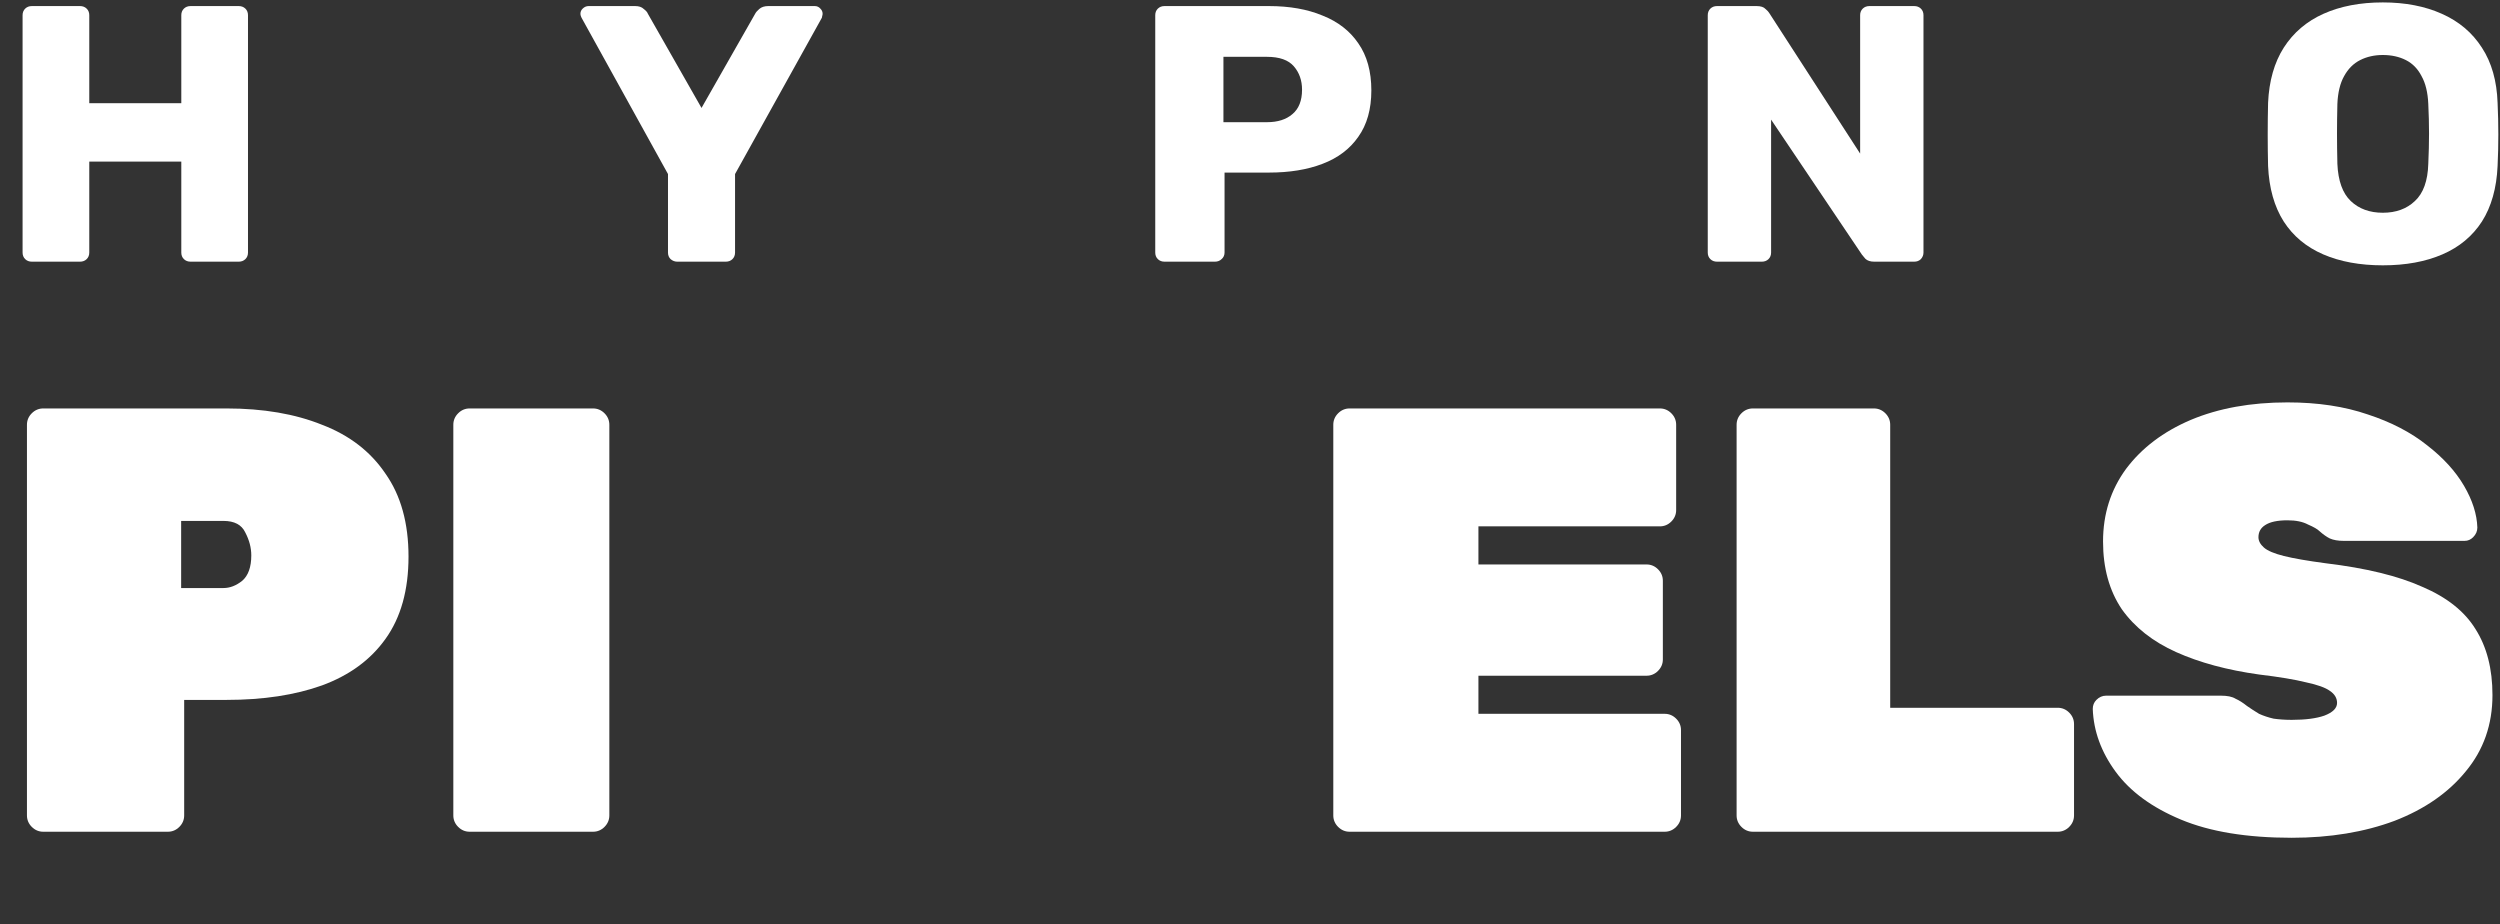
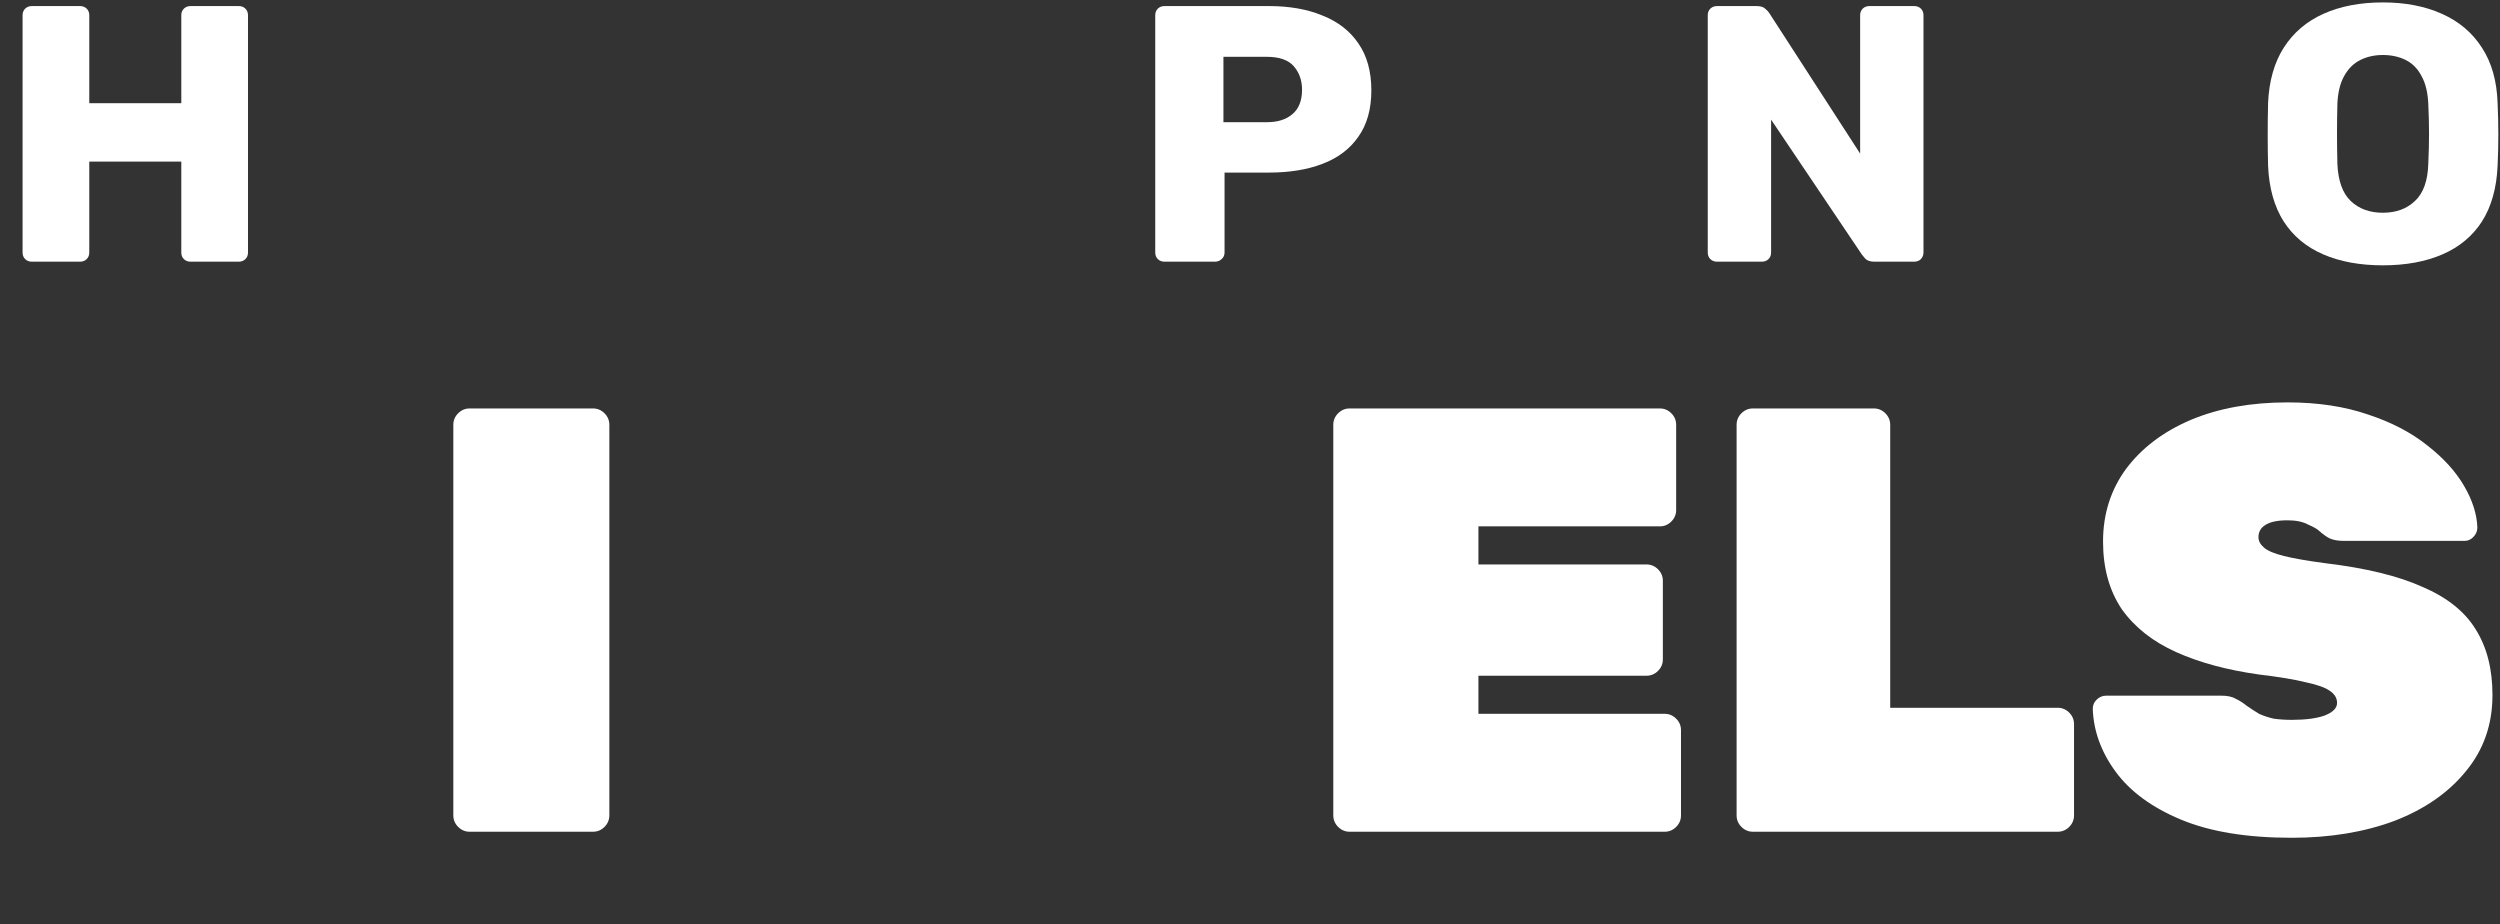
<svg xmlns="http://www.w3.org/2000/svg" width="898" height="332" viewBox="0 0 898 332" fill="none">
  <rect x="0" y="0" width="898" height="332" fill="#333333" stroke="none" />
  <path d="M11.457 93.995C10.476 93.995 9.673 93.689 9.048 93.077C8.424 92.465 8.111 91.678 8.111 90.716V5.459C8.111 4.498 8.424 3.711 9.048 3.098C9.673 2.486 10.476 2.18 11.457 2.18H28.721C29.703 2.18 30.506 2.486 31.13 3.098C31.755 3.711 32.067 4.498 32.067 5.459V37.07H65.123V5.459C65.123 4.498 65.436 3.711 66.06 3.098C66.685 2.486 67.488 2.18 68.469 2.18H85.733C86.715 2.18 87.518 2.486 88.142 3.098C88.767 3.711 89.079 4.498 89.079 5.459V90.716C89.079 91.678 88.767 92.465 88.142 93.077C87.518 93.689 86.715 93.995 85.733 93.995H68.469C67.488 93.995 66.685 93.689 66.06 93.077C65.436 92.465 65.123 91.678 65.123 90.716V58.056H32.067V90.716C32.067 91.678 31.755 92.465 31.13 93.077C30.506 93.689 29.703 93.995 28.721 93.995H11.457Z" fill="white" />
-   <path d="M243.287 93.995C242.394 93.995 241.591 93.689 240.878 93.077C240.253 92.465 239.941 91.678 239.941 90.716V62.516L208.892 6.378C208.803 6.115 208.714 5.897 208.625 5.722C208.535 5.459 208.491 5.197 208.491 4.935C208.491 4.235 208.758 3.623 209.294 3.098C209.918 2.486 210.632 2.18 211.435 2.18H228.164C229.502 2.18 230.528 2.53 231.242 3.23C232.045 3.842 232.536 4.41 232.714 4.935L251.986 38.775L271.257 4.935C271.525 4.41 272.016 3.842 272.729 3.23C273.532 2.53 274.603 2.18 275.941 2.18H292.67C293.473 2.18 294.142 2.486 294.678 3.098C295.213 3.623 295.481 4.235 295.481 4.935C295.481 5.197 295.436 5.459 295.347 5.722C295.347 5.897 295.302 6.115 295.213 6.378L264.03 62.516V90.716C264.03 91.678 263.718 92.465 263.094 93.077C262.469 93.689 261.666 93.995 260.685 93.995H243.287Z" fill="white" />
  <path d="M418.311 93.995C417.33 93.995 416.527 93.689 415.903 93.077C415.278 92.465 414.966 91.678 414.966 90.716V5.459C414.966 4.498 415.278 3.711 415.903 3.098C416.527 2.486 417.33 2.18 418.311 2.18H455.784C463.189 2.18 469.613 3.317 475.056 5.591C480.587 7.777 484.87 11.099 487.903 15.559C491.026 20.018 492.588 25.659 492.588 32.479C492.588 39.212 491.026 44.765 487.903 49.137C484.87 53.509 480.587 56.744 475.056 58.843C469.613 60.942 463.189 61.991 455.784 61.991H439.858V90.716C439.858 91.678 439.501 92.465 438.788 93.077C438.163 93.689 437.36 93.995 436.379 93.995H418.311ZM439.457 43.89H455.115C458.951 43.89 461.985 42.928 464.215 41.005C466.535 39.081 467.695 36.152 467.695 32.217C467.695 28.894 466.714 26.096 464.751 23.822C462.788 21.549 459.576 20.412 455.115 20.412H439.457V43.89Z" fill="white" />
  <path d="M616.772 93.995C615.791 93.995 614.988 93.689 614.363 93.077C613.739 92.465 613.426 91.678 613.426 90.716V5.459C613.426 4.498 613.739 3.711 614.363 3.098C614.988 2.486 615.791 2.18 616.772 2.18H630.958C632.475 2.18 633.546 2.53 634.17 3.23C634.884 3.842 635.33 4.323 635.508 4.672L668.163 55.17V5.459C668.163 4.498 668.475 3.711 669.1 3.098C669.725 2.486 670.528 2.18 671.509 2.18H687.569C688.55 2.18 689.353 2.486 689.978 3.098C690.602 3.711 690.914 4.498 690.914 5.459V90.716C690.914 91.59 690.602 92.377 689.978 93.077C689.353 93.689 688.55 93.995 687.569 93.995H673.249C671.821 93.995 670.751 93.645 670.037 92.945C669.412 92.246 669.011 91.765 668.832 91.503L636.178 42.972V90.716C636.178 91.678 635.865 92.465 635.241 93.077C634.616 93.689 633.813 93.995 632.832 93.995H616.772Z" fill="white" />
  <path d="M855.913 95.306C847.705 95.306 840.567 93.995 834.5 91.372C828.433 88.748 823.705 84.813 820.314 79.567C816.924 74.233 815.05 67.587 814.693 59.63C814.604 55.87 814.56 52.11 814.56 48.35C814.56 44.59 814.604 40.786 814.693 36.939C815.05 29.069 816.924 22.467 820.314 17.133C823.794 11.711 828.567 7.645 834.634 4.935C840.701 2.224 847.794 0.869 855.913 0.869C863.943 0.869 870.992 2.224 877.059 4.935C883.215 7.645 888.033 11.711 891.512 17.133C894.992 22.467 896.866 29.069 897.133 36.939C897.312 40.786 897.401 44.59 897.401 48.35C897.401 52.11 897.312 55.87 897.133 59.63C896.776 67.587 894.903 74.233 891.512 79.567C888.122 84.813 883.393 88.748 877.326 91.372C871.259 93.995 864.122 95.306 855.913 95.306ZM855.913 76.419C860.642 76.419 864.478 75.02 867.423 72.222C870.456 69.424 872.062 64.964 872.241 58.843C872.419 54.995 872.508 51.367 872.508 47.956C872.508 44.546 872.419 41.005 872.241 37.332C872.062 33.222 871.259 29.899 869.832 27.364C868.493 24.74 866.62 22.817 864.211 21.593C861.802 20.368 859.036 19.756 855.913 19.756C852.88 19.756 850.159 20.368 847.75 21.593C845.341 22.817 843.422 24.74 841.995 27.364C840.567 29.899 839.764 33.222 839.586 37.332C839.497 41.005 839.452 44.546 839.452 47.956C839.452 51.367 839.497 54.995 839.586 58.843C839.854 64.964 841.46 69.424 844.404 72.222C847.348 75.02 851.185 76.419 855.913 76.419Z" fill="white" />
-   <path d="M15.546 298.759C13.953 298.759 12.578 298.179 11.419 297.021C10.261 295.862 9.682 294.487 9.682 292.894V152.578C9.682 150.985 10.261 149.61 11.419 148.451C12.578 147.293 13.953 146.714 15.546 146.714H81.36C94.537 146.714 105.977 148.668 115.679 152.578C125.525 156.343 133.128 162.208 138.485 170.172C143.988 177.991 146.739 187.911 146.739 199.929C146.739 211.948 143.988 221.795 138.485 229.47C133.128 236.999 125.525 242.574 115.679 246.194C105.977 249.67 94.537 251.407 81.36 251.407H66.156V292.894C66.156 294.487 65.576 295.862 64.418 297.021C63.259 298.179 61.884 298.759 60.291 298.759H15.546ZM65.069 211.224H80.274C82.591 211.224 84.835 210.355 87.007 208.618C89.179 206.735 90.265 203.694 90.265 199.495C90.265 196.744 89.541 193.992 88.093 191.241C86.79 188.49 84.184 187.114 80.274 187.114H65.069V211.224Z" fill="white" />
  <path d="M168.701 298.759C167.108 298.759 165.732 298.179 164.574 297.021C163.415 295.862 162.836 294.487 162.836 292.894V152.578C162.836 150.985 163.415 149.61 164.574 148.451C165.732 147.293 167.108 146.714 168.701 146.714H213.011C214.604 146.714 215.979 147.293 217.138 148.451C218.296 149.61 218.875 150.985 218.875 152.578V292.894C218.875 294.487 218.296 295.862 217.138 297.021C215.979 298.179 214.604 298.759 213.011 298.759H168.701Z" fill="white" />
  <path d="M484.785 298.759C483.192 298.759 481.816 298.179 480.658 297.021C479.499 295.862 478.92 294.487 478.92 292.894V152.578C478.92 150.985 479.499 149.61 480.658 148.451C481.816 147.293 483.192 146.714 484.785 146.714H596.212C597.805 146.714 599.18 147.293 600.339 148.451C601.497 149.61 602.076 150.985 602.076 152.578V183.204C602.076 184.797 601.497 186.173 600.339 187.331C599.18 188.49 597.805 189.069 596.212 189.069H531.05V202.753H591.433C593.026 202.753 594.402 203.332 595.56 204.491C596.719 205.649 597.298 207.025 597.298 208.618V236.855C597.298 238.447 596.719 239.823 595.56 240.981C594.402 242.14 593.026 242.719 591.433 242.719H531.05V256.403H597.949C599.542 256.403 600.918 256.982 602.076 258.141C603.235 259.299 603.814 260.675 603.814 262.268V292.894C603.814 294.487 603.235 295.862 602.076 297.021C600.918 298.179 599.542 298.759 597.949 298.759H484.785Z" fill="white" />
  <path d="M629.654 298.759C628.061 298.759 626.685 298.179 625.527 297.021C624.368 295.862 623.789 294.487 623.789 292.894V152.578C623.789 150.985 624.368 149.61 625.527 148.451C626.685 147.293 628.061 146.714 629.654 146.714H673.095C674.688 146.714 676.064 147.293 677.222 148.451C678.38 149.61 678.96 150.985 678.96 152.578V254.231H739.126C740.719 254.231 742.095 254.81 743.253 255.969C744.411 257.127 744.991 258.503 744.991 260.096V292.894C744.991 294.487 744.411 295.862 743.253 297.021C742.095 298.179 740.719 298.759 739.126 298.759H629.654Z" fill="white" />
  <path d="M823.182 300.928C807.109 300.928 793.859 298.756 783.433 294.412C773.007 290.068 765.188 284.348 759.975 277.252C754.762 270.157 752.01 262.627 751.721 254.663C751.721 253.36 752.155 252.274 753.024 251.405C754.038 250.391 755.196 249.884 756.499 249.884H797.769C800.085 249.884 801.823 250.246 802.982 250.97C804.285 251.549 805.66 252.418 807.108 253.577C808.557 254.59 810.005 255.532 811.453 256.4C813.045 257.124 814.783 257.704 816.666 258.138C818.693 258.428 820.865 258.573 823.182 258.573C828.105 258.573 832.015 258.066 834.911 257.052C837.952 255.894 839.472 254.373 839.472 252.491C839.472 250.753 838.604 249.305 836.866 248.147C835.273 246.988 832.449 245.975 828.395 245.106C824.34 244.092 818.693 243.151 811.453 242.282C800.013 240.689 790.094 238.01 781.695 234.245C773.297 230.48 766.78 225.34 762.147 218.824C757.658 212.163 755.413 204.054 755.413 194.496C755.413 184.65 758.165 175.961 763.667 168.432C769.314 160.902 777.062 155.037 786.908 150.838C796.9 146.638 808.484 144.539 821.661 144.539C832.522 144.539 842.151 145.987 850.55 148.883C858.949 151.634 866.044 155.327 871.836 159.961C877.628 164.449 882.045 169.3 885.086 174.513C888.127 179.726 889.72 184.722 889.864 189.501C889.864 190.804 889.358 191.962 888.344 192.976C887.475 193.845 886.461 194.279 885.303 194.279H841.862C839.834 194.279 838.169 193.99 836.866 193.41C835.707 192.831 834.477 191.962 833.173 190.804C832.449 190.08 831.074 189.283 829.046 188.415C827.164 187.401 824.702 186.894 821.661 186.894C818.041 186.894 815.362 187.473 813.625 188.632C812.032 189.645 811.235 191.094 811.235 192.976C811.235 194.279 811.887 195.51 813.19 196.669C814.494 197.827 816.883 198.841 820.358 199.709C823.833 200.578 828.829 201.447 835.345 202.316C849.826 204.054 861.41 206.877 870.098 210.787C878.932 214.552 885.303 219.62 889.213 225.991C893.267 232.363 895.295 240.255 895.295 249.667C895.295 260.238 892.109 269.36 885.737 277.035C879.511 284.71 870.967 290.647 860.107 294.846C849.247 298.901 836.938 300.928 823.182 300.928Z" fill="white" />
</svg>